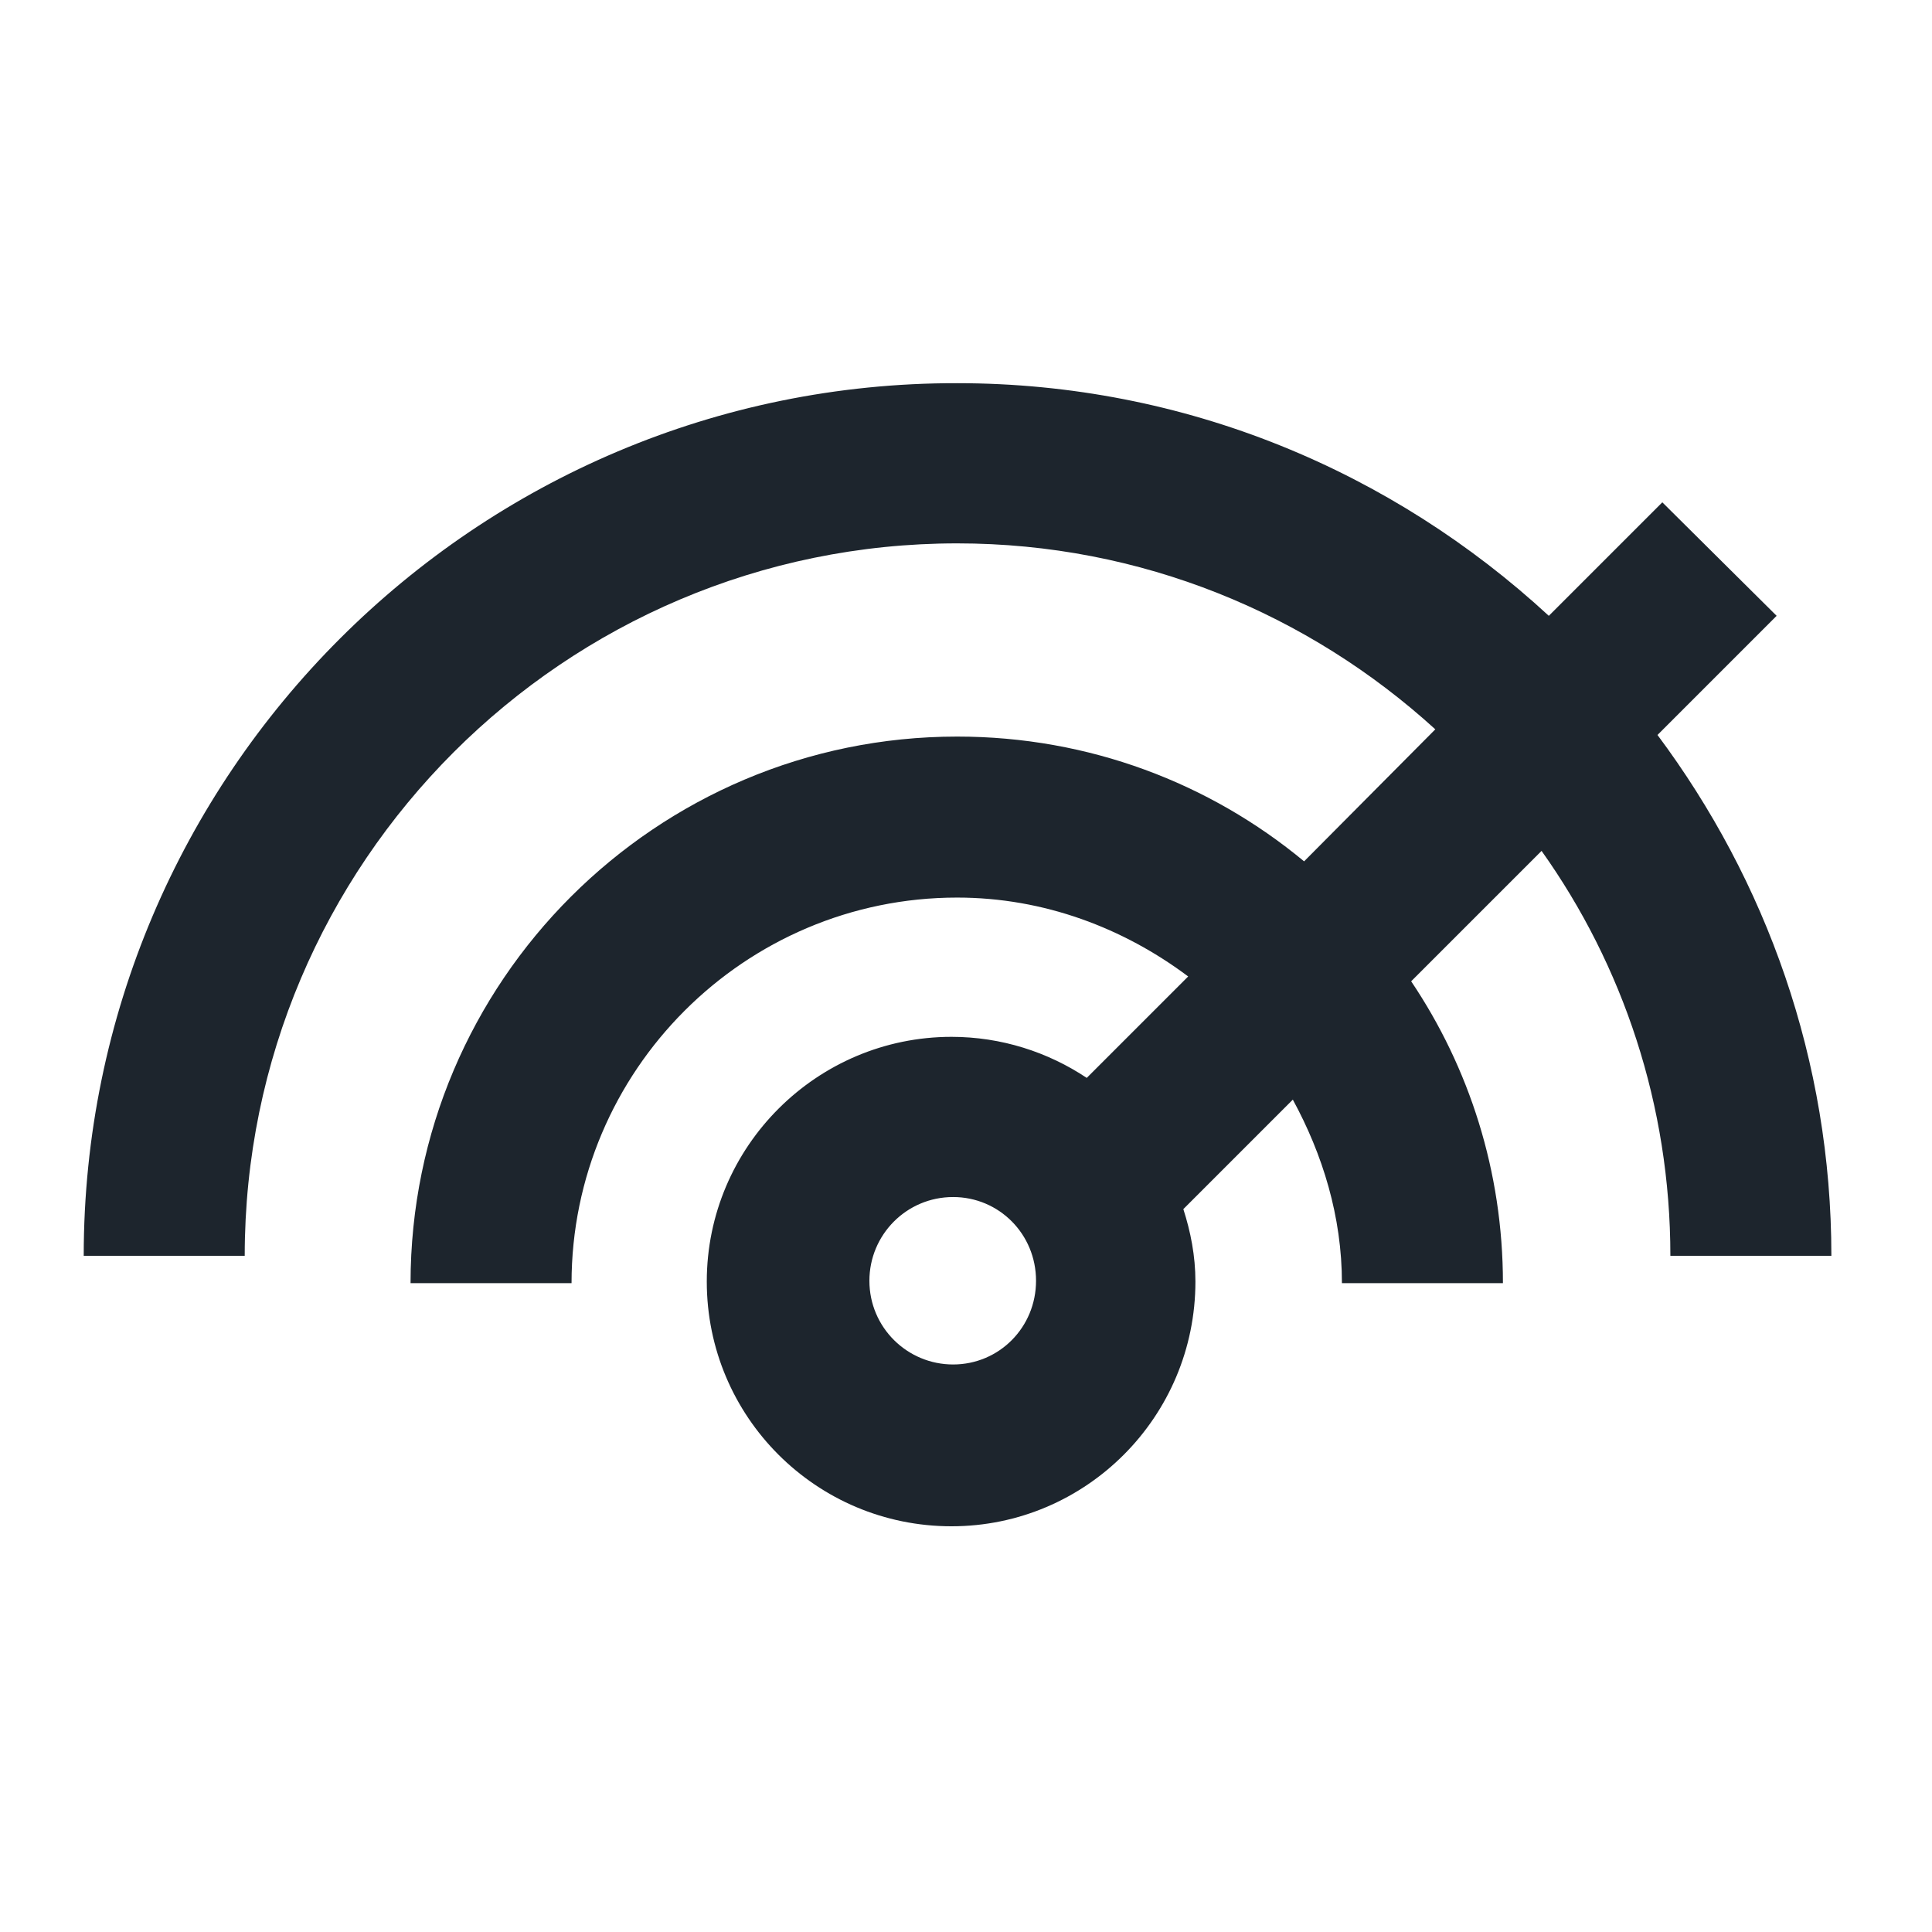
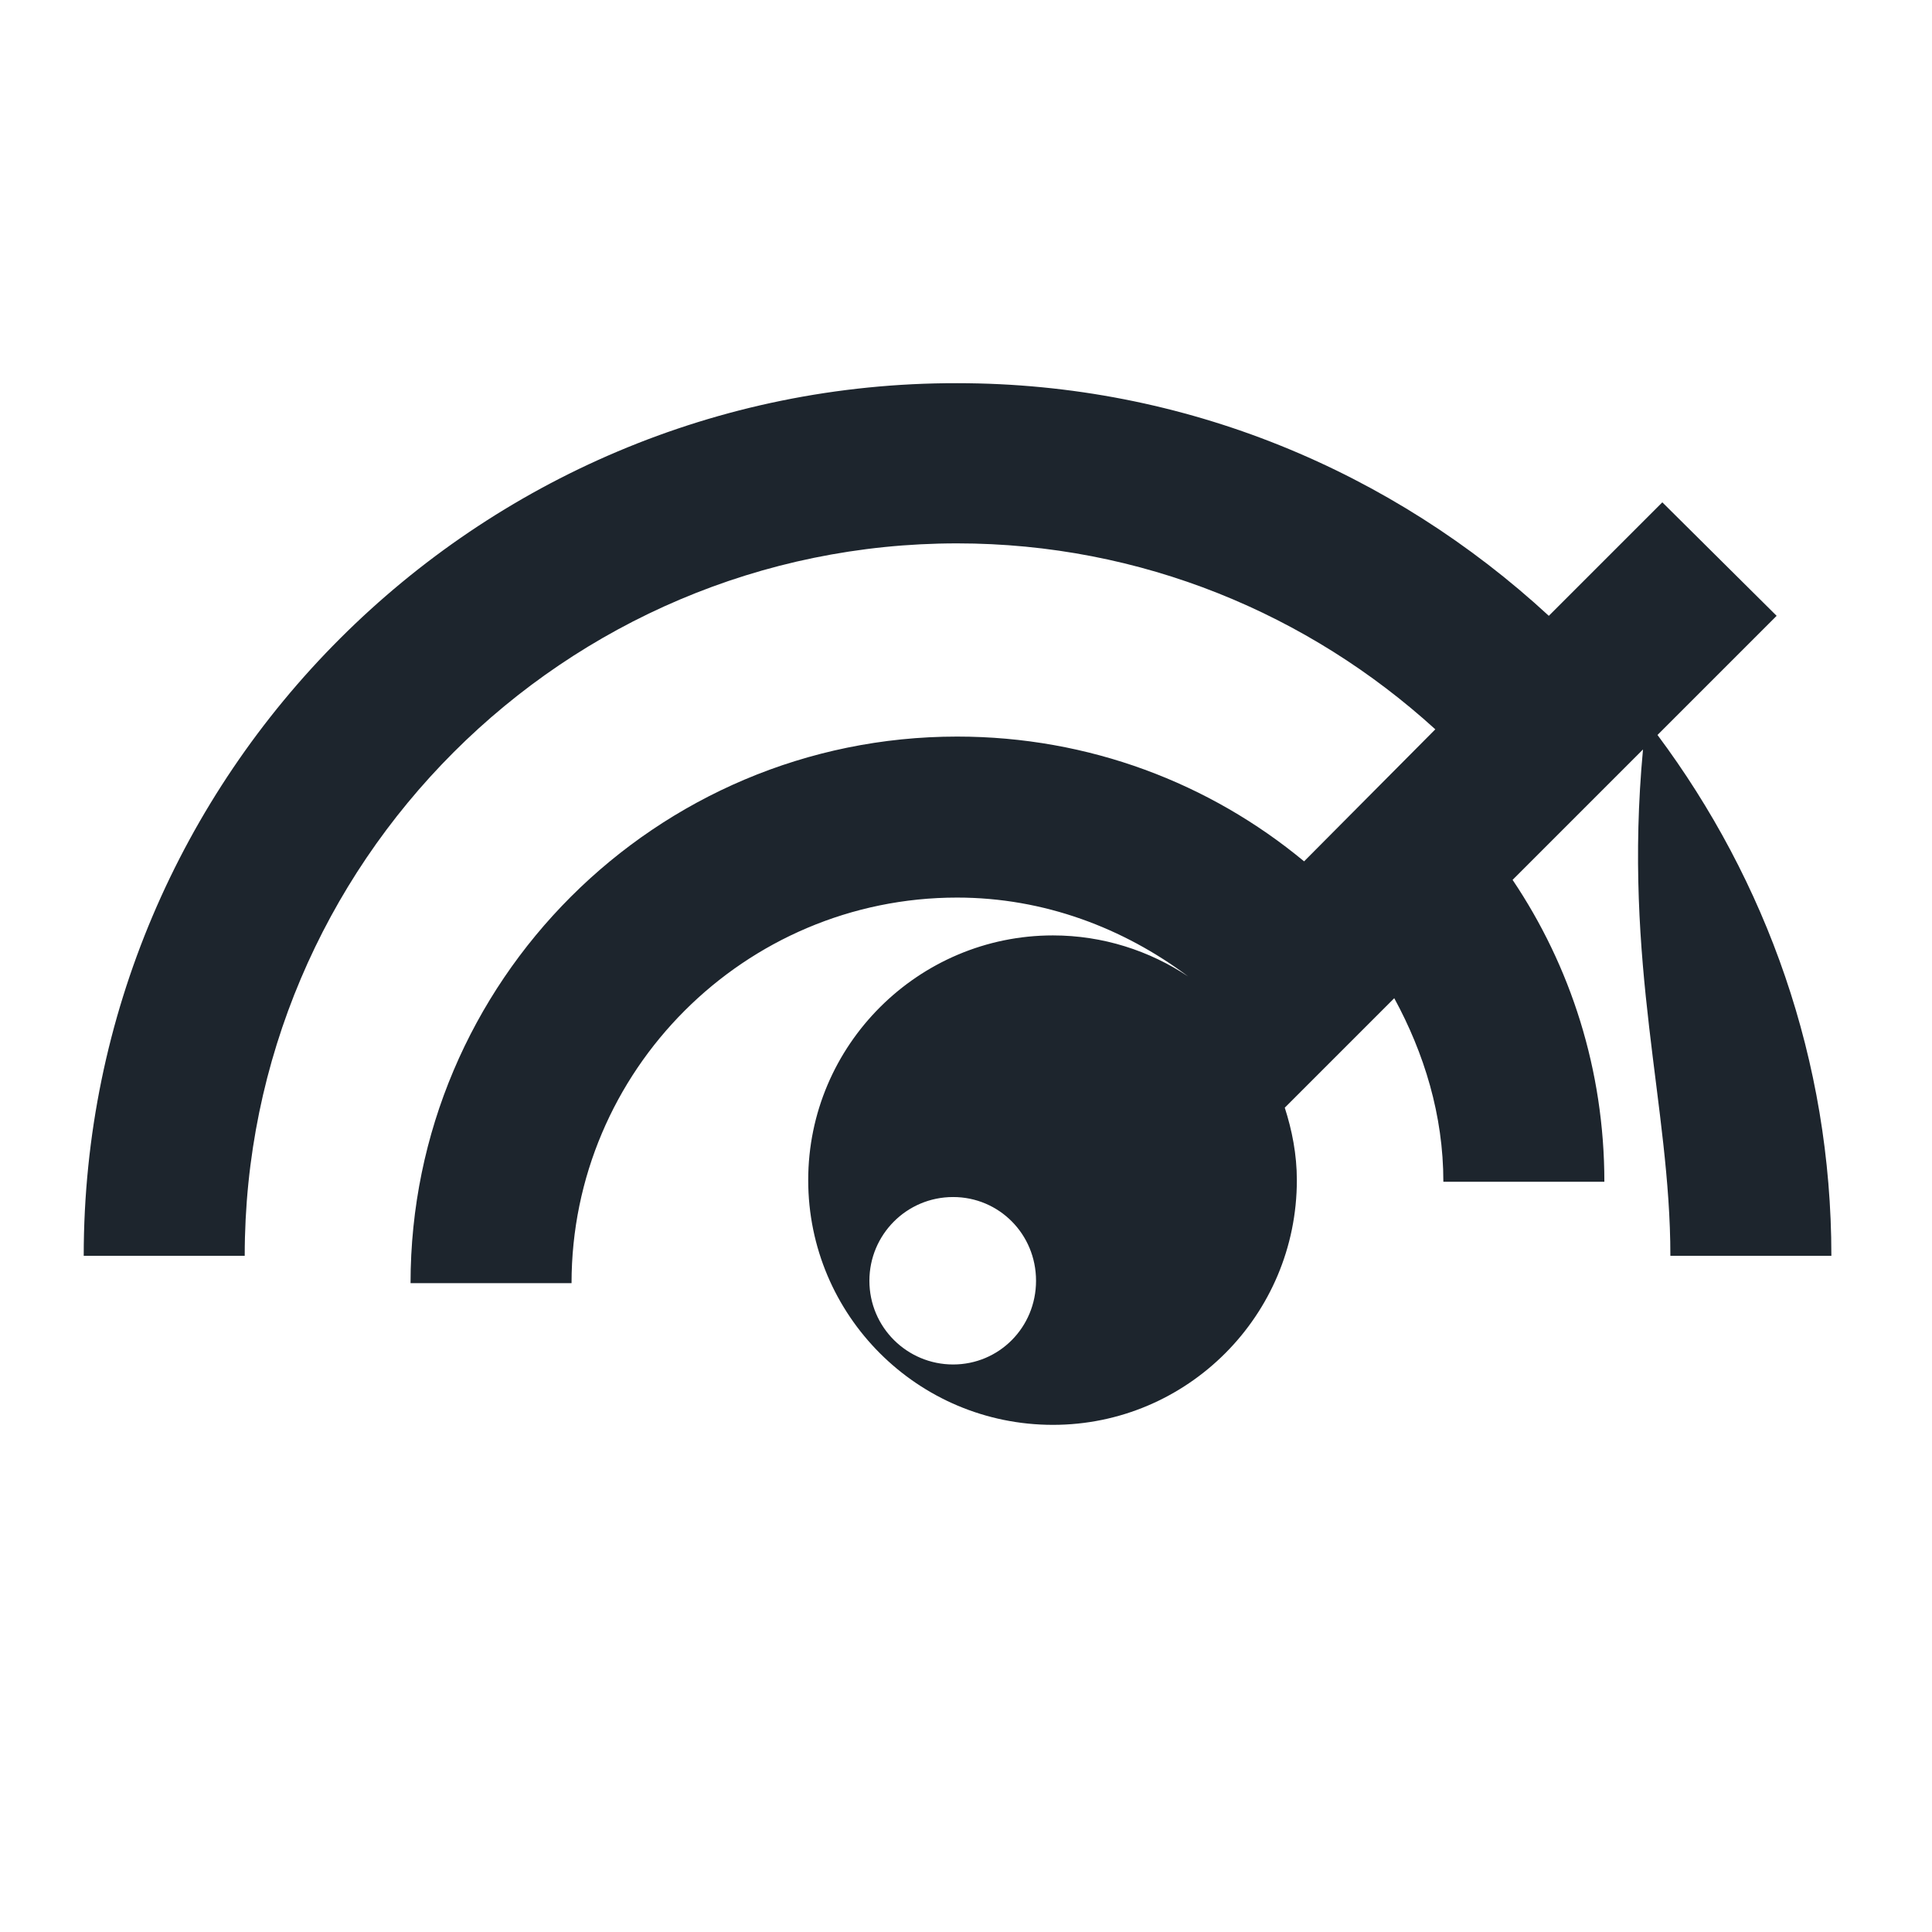
<svg xmlns="http://www.w3.org/2000/svg" version="1.1" x="0px" y="0px" viewBox="0 0 24 24" style="enable-background:new 0 0 24 24;" xml:space="preserve">
  <style type="text/css">
	.st0{display:none;}
	.st1{display:inline;}
	.st2{fill:none;stroke:#EAEAEA;stroke-width:0.077;stroke-miterlimit:10;}
	.st3{fill:#1D252D;}
	.st4{fill:none;}
	.st5{fill:none;stroke:#1D252D;stroke-width:0.933;stroke-miterlimit:10;}
	.st6{fill:none;stroke:#1D252D;stroke-width:0.891;stroke-miterlimit:10;}
</style>
  <g id="Layer_1">
</g>
  <g id="grid" class="st0">
    <g class="st1">
      <g>
        <rect y="0.15" class="st2" width="1.5" height="1.5" />
        <rect x="1.5" y="0.15" class="st2" width="1.5" height="1.5" />
        <rect x="3" y="0.15" class="st2" width="1.5" height="1.5" />
        <rect x="4.5" y="0.15" class="st2" width="1.5" height="1.5" />
        <rect x="6" y="0.15" class="st2" width="1.5" height="1.5" />
        <rect x="7.5" y="0.15" class="st2" width="1.5" height="1.5" />
        <rect x="9" y="0.15" class="st2" width="1.5" height="1.5" />
        <rect x="10.5" y="0.15" class="st2" width="1.5" height="1.5" />
        <rect x="12" y="0.15" class="st2" width="1.5" height="1.5" />
        <rect x="13.5" y="0.15" class="st2" width="1.5" height="1.5" />
        <rect x="15" y="0.15" class="st2" width="1.5" height="1.5" />
        <rect x="16.5" y="0.15" class="st2" width="1.5" height="1.5" />
        <rect x="18" y="0.15" class="st2" width="1.5" height="1.5" />
        <rect x="19.5" y="0.15" class="st2" width="1.5" height="1.5" />
        <rect x="21" y="0.15" class="st2" width="1.5" height="1.5" />
        <rect x="22.5" y="0.15" class="st2" width="1.5" height="1.5" />
      </g>
      <g>
        <rect y="1.65" class="st2" width="1.5" height="1.5" />
        <rect x="1.5" y="1.65" class="st2" width="1.5" height="1.5" />
        <rect x="3" y="1.65" class="st2" width="1.5" height="1.5" />
        <rect x="4.5" y="1.65" class="st2" width="1.5" height="1.5" />
        <rect x="6" y="1.65" class="st2" width="1.5" height="1.5" />
        <rect x="7.5" y="1.65" class="st2" width="1.5" height="1.5" />
        <rect x="9" y="1.65" class="st2" width="1.5" height="1.5" />
        <rect x="10.5" y="1.65" class="st2" width="1.5" height="1.5" />
        <rect x="12" y="1.65" class="st2" width="1.5" height="1.5" />
        <rect x="13.5" y="1.65" class="st2" width="1.5" height="1.5" />
        <rect x="15" y="1.65" class="st2" width="1.5" height="1.5" />
        <rect x="16.5" y="1.65" class="st2" width="1.5" height="1.5" />
        <rect x="18" y="1.65" class="st2" width="1.5" height="1.5" />
        <rect x="19.5" y="1.65" class="st2" width="1.5" height="1.5" />
        <rect x="21" y="1.65" class="st2" width="1.5" height="1.5" />
        <rect x="22.5" y="1.65" class="st2" width="1.5" height="1.5" />
      </g>
      <g>
        <rect y="3.15" class="st2" width="1.5" height="1.5" />
        <rect x="1.5" y="3.15" class="st2" width="1.5" height="1.5" />
        <rect x="3" y="3.15" class="st2" width="1.5" height="1.5" />
        <rect x="4.5" y="3.15" class="st2" width="1.5" height="1.5" />
        <rect x="6" y="3.15" class="st2" width="1.5" height="1.5" />
        <rect x="7.5" y="3.15" class="st2" width="1.5" height="1.5" />
        <rect x="9" y="3.15" class="st2" width="1.5" height="1.5" />
        <rect x="10.5" y="3.15" class="st2" width="1.5" height="1.5" />
        <rect x="12" y="3.15" class="st2" width="1.5" height="1.5" />
        <rect x="13.5" y="3.15" class="st2" width="1.5" height="1.5" />
        <rect x="15" y="3.15" class="st2" width="1.5" height="1.5" />
        <rect x="16.5" y="3.15" class="st2" width="1.5" height="1.5" />
        <rect x="18" y="3.15" class="st2" width="1.5" height="1.5" />
        <rect x="19.5" y="3.15" class="st2" width="1.5" height="1.5" />
        <rect x="21" y="3.15" class="st2" width="1.5" height="1.5" />
        <rect x="22.5" y="3.15" class="st2" width="1.5" height="1.5" />
      </g>
      <g>
        <rect y="4.65" class="st2" width="1.5" height="1.5" />
        <rect x="1.5" y="4.65" class="st2" width="1.5" height="1.5" />
        <rect x="3" y="4.65" class="st2" width="1.5" height="1.5" />
        <rect x="4.5" y="4.65" class="st2" width="1.5" height="1.5" />
        <rect x="6" y="4.65" class="st2" width="1.5" height="1.5" />
        <rect x="7.5" y="4.65" class="st2" width="1.5" height="1.5" />
        <rect x="9" y="4.65" class="st2" width="1.5" height="1.5" />
        <rect x="10.5" y="4.65" class="st2" width="1.5" height="1.5" />
        <rect x="12" y="4.65" class="st2" width="1.5" height="1.5" />
        <rect x="13.5" y="4.65" class="st2" width="1.5" height="1.5" />
        <rect x="15" y="4.65" class="st2" width="1.5" height="1.5" />
        <rect x="16.5" y="4.65" class="st2" width="1.5" height="1.5" />
        <rect x="18" y="4.65" class="st2" width="1.5" height="1.5" />
        <rect x="19.5" y="4.65" class="st2" width="1.5" height="1.5" />
        <rect x="21" y="4.65" class="st2" width="1.5" height="1.5" />
        <rect x="22.5" y="4.65" class="st2" width="1.5" height="1.5" />
      </g>
      <g>
        <rect y="6.15" class="st2" width="1.5" height="1.5" />
        <rect x="1.5" y="6.15" class="st2" width="1.5" height="1.5" />
        <rect x="3" y="6.15" class="st2" width="1.5" height="1.5" />
        <rect x="4.5" y="6.15" class="st2" width="1.5" height="1.5" />
        <rect x="6" y="6.15" class="st2" width="1.5" height="1.5" />
        <rect x="7.5" y="6.15" class="st2" width="1.5" height="1.5" />
        <rect x="9" y="6.15" class="st2" width="1.5" height="1.5" />
        <rect x="10.5" y="6.15" class="st2" width="1.5" height="1.5" />
        <rect x="12" y="6.15" class="st2" width="1.5" height="1.5" />
        <rect x="13.5" y="6.15" class="st2" width="1.5" height="1.5" />
        <rect x="15" y="6.15" class="st2" width="1.5" height="1.5" />
        <rect x="16.5" y="6.15" class="st2" width="1.5" height="1.5" />
        <rect x="18" y="6.15" class="st2" width="1.5" height="1.5" />
        <rect x="19.5" y="6.15" class="st2" width="1.5" height="1.5" />
        <rect x="21" y="6.15" class="st2" width="1.5" height="1.5" />
        <rect x="22.5" y="6.15" class="st2" width="1.5" height="1.5" />
      </g>
      <g>
        <rect y="7.65" class="st2" width="1.5" height="1.5" />
        <rect x="1.5" y="7.65" class="st2" width="1.5" height="1.5" />
        <rect x="3" y="7.65" class="st2" width="1.5" height="1.5" />
        <rect x="4.5" y="7.65" class="st2" width="1.5" height="1.5" />
        <rect x="6" y="7.65" class="st2" width="1.5" height="1.5" />
        <rect x="7.5" y="7.65" class="st2" width="1.5" height="1.5" />
        <rect x="9" y="7.65" class="st2" width="1.5" height="1.5" />
        <rect x="10.5" y="7.65" class="st2" width="1.5" height="1.5" />
        <rect x="12" y="7.65" class="st2" width="1.5" height="1.5" />
        <rect x="13.5" y="7.65" class="st2" width="1.5" height="1.5" />
        <rect x="15" y="7.65" class="st2" width="1.5" height="1.5" />
        <rect x="16.5" y="7.65" class="st2" width="1.5" height="1.5" />
        <rect x="18" y="7.65" class="st2" width="1.5" height="1.5" />
        <rect x="19.5" y="7.65" class="st2" width="1.5" height="1.5" />
        <rect x="21" y="7.65" class="st2" width="1.5" height="1.5" />
        <rect x="22.5" y="7.65" class="st2" width="1.5" height="1.5" />
      </g>
      <g>
        <rect y="9.15" class="st2" width="1.5" height="1.5" />
        <rect x="1.5" y="9.15" class="st2" width="1.5" height="1.5" />
        <rect x="3" y="9.15" class="st2" width="1.5" height="1.5" />
        <rect x="4.5" y="9.15" class="st2" width="1.5" height="1.5" />
        <rect x="6" y="9.15" class="st2" width="1.5" height="1.5" />
        <rect x="7.5" y="9.15" class="st2" width="1.5" height="1.5" />
        <rect x="9" y="9.15" class="st2" width="1.5" height="1.5" />
        <rect x="10.5" y="9.15" class="st2" width="1.5" height="1.5" />
        <rect x="12" y="9.15" class="st2" width="1.5" height="1.5" />
        <rect x="13.5" y="9.15" class="st2" width="1.5" height="1.5" />
        <rect x="15" y="9.15" class="st2" width="1.5" height="1.5" />
        <rect x="16.5" y="9.15" class="st2" width="1.5" height="1.5" />
        <rect x="18" y="9.15" class="st2" width="1.5" height="1.5" />
        <rect x="19.5" y="9.15" class="st2" width="1.5" height="1.5" />
        <rect x="21" y="9.15" class="st2" width="1.5" height="1.5" />
        <rect x="22.5" y="9.15" class="st2" width="1.5" height="1.5" />
      </g>
      <g>
        <rect y="10.65" class="st2" width="1.5" height="1.5" />
        <rect x="1.5" y="10.65" class="st2" width="1.5" height="1.5" />
        <rect x="3" y="10.65" class="st2" width="1.5" height="1.5" />
        <rect x="4.5" y="10.65" class="st2" width="1.5" height="1.5" />
        <rect x="6" y="10.65" class="st2" width="1.5" height="1.5" />
        <rect x="7.5" y="10.65" class="st2" width="1.5" height="1.5" />
        <rect x="9" y="10.65" class="st2" width="1.5" height="1.5" />
        <rect x="10.5" y="10.65" class="st2" width="1.5" height="1.5" />
        <rect x="12" y="10.65" class="st2" width="1.5" height="1.5" />
        <rect x="13.5" y="10.65" class="st2" width="1.5" height="1.5" />
        <rect x="15" y="10.65" class="st2" width="1.5" height="1.5" />
        <rect x="16.5" y="10.65" class="st2" width="1.5" height="1.5" />
        <rect x="18" y="10.65" class="st2" width="1.5" height="1.5" />
        <rect x="19.5" y="10.65" class="st2" width="1.5" height="1.5" />
        <rect x="21" y="10.65" class="st2" width="1.5" height="1.5" />
        <rect x="22.5" y="10.65" class="st2" width="1.5" height="1.5" />
      </g>
      <g>
        <rect y="12.15" class="st2" width="1.5" height="1.5" />
        <rect x="1.5" y="12.15" class="st2" width="1.5" height="1.5" />
        <rect x="3" y="12.15" class="st2" width="1.5" height="1.5" />
        <rect x="4.5" y="12.15" class="st2" width="1.5" height="1.5" />
        <rect x="6" y="12.15" class="st2" width="1.5" height="1.5" />
        <rect x="7.5" y="12.15" class="st2" width="1.5" height="1.5" />
        <rect x="9" y="12.15" class="st2" width="1.5" height="1.5" />
        <rect x="10.5" y="12.15" class="st2" width="1.5" height="1.5" />
        <rect x="12" y="12.15" class="st2" width="1.5" height="1.5" />
        <rect x="13.5" y="12.15" class="st2" width="1.5" height="1.5" />
        <rect x="15" y="12.15" class="st2" width="1.5" height="1.5" />
        <rect x="16.5" y="12.15" class="st2" width="1.5" height="1.5" />
        <rect x="18" y="12.15" class="st2" width="1.5" height="1.5" />
        <rect x="19.5" y="12.15" class="st2" width="1.5" height="1.5" />
        <rect x="21" y="12.15" class="st2" width="1.5" height="1.5" />
        <rect x="22.5" y="12.15" class="st2" width="1.5" height="1.5" />
      </g>
      <g>
        <rect y="13.65" class="st2" width="1.5" height="1.5" />
        <rect x="1.5" y="13.65" class="st2" width="1.5" height="1.5" />
        <rect x="3" y="13.65" class="st2" width="1.5" height="1.5" />
        <rect x="4.5" y="13.65" class="st2" width="1.5" height="1.5" />
        <rect x="6" y="13.65" class="st2" width="1.5" height="1.5" />
        <rect x="7.5" y="13.65" class="st2" width="1.5" height="1.5" />
        <rect x="9" y="13.65" class="st2" width="1.5" height="1.5" />
-         <rect x="10.5" y="13.65" class="st2" width="1.5" height="1.5" />
        <rect x="12" y="13.65" class="st2" width="1.5" height="1.5" />
        <rect x="13.5" y="13.65" class="st2" width="1.5" height="1.5" />
        <rect x="15" y="13.65" class="st2" width="1.5" height="1.5" />
        <rect x="16.5" y="13.65" class="st2" width="1.5" height="1.5" />
        <rect x="18" y="13.65" class="st2" width="1.5" height="1.5" />
        <rect x="19.5" y="13.65" class="st2" width="1.5" height="1.5" />
        <rect x="21" y="13.65" class="st2" width="1.5" height="1.5" />
        <rect x="22.5" y="13.65" class="st2" width="1.5" height="1.5" />
      </g>
      <g>
        <rect y="15.15" class="st2" width="1.5" height="1.5" />
        <rect x="1.5" y="15.15" class="st2" width="1.5" height="1.5" />
        <rect x="3" y="15.15" class="st2" width="1.5" height="1.5" />
        <rect x="4.5" y="15.15" class="st2" width="1.5" height="1.5" />
        <rect x="6" y="15.15" class="st2" width="1.5" height="1.5" />
-         <rect x="7.5" y="15.15" class="st2" width="1.5" height="1.5" />
        <rect x="9" y="15.15" class="st2" width="1.5" height="1.5" />
        <rect x="10.5" y="15.15" class="st2" width="1.5" height="1.5" />
        <rect x="12" y="15.15" class="st2" width="1.5" height="1.5" />
        <rect x="13.5" y="15.15" class="st2" width="1.5" height="1.5" />
        <rect x="15" y="15.15" class="st2" width="1.5" height="1.5" />
        <rect x="16.5" y="15.15" class="st2" width="1.5" height="1.5" />
        <rect x="18" y="15.15" class="st2" width="1.5" height="1.5" />
        <rect x="19.5" y="15.15" class="st2" width="1.5" height="1.5" />
        <rect x="21" y="15.15" class="st2" width="1.5" height="1.5" />
        <rect x="22.5" y="15.15" class="st2" width="1.5" height="1.5" />
      </g>
      <g>
        <rect y="16.65" class="st2" width="1.5" height="1.5" />
        <rect x="1.5" y="16.65" class="st2" width="1.5" height="1.5" />
        <rect x="3" y="16.65" class="st2" width="1.5" height="1.5" />
        <rect x="4.5" y="16.65" class="st2" width="1.5" height="1.5" />
        <rect x="6" y="16.65" class="st2" width="1.5" height="1.5" />
        <rect x="7.5" y="16.65" class="st2" width="1.5" height="1.5" />
        <rect x="9" y="16.65" class="st2" width="1.5" height="1.5" />
        <rect x="10.5" y="16.65" class="st2" width="1.5" height="1.5" />
        <rect x="12" y="16.65" class="st2" width="1.5" height="1.5" />
        <rect x="13.5" y="16.65" class="st2" width="1.5" height="1.5" />
        <rect x="15" y="16.65" class="st2" width="1.5" height="1.5" />
        <rect x="16.5" y="16.65" class="st2" width="1.5" height="1.5" />
        <rect x="18" y="16.65" class="st2" width="1.5" height="1.5" />
        <rect x="19.5" y="16.65" class="st2" width="1.5" height="1.5" />
        <rect x="21" y="16.65" class="st2" width="1.5" height="1.5" />
        <rect x="22.5" y="16.65" class="st2" width="1.5" height="1.5" />
      </g>
      <g>
        <rect y="18.15" class="st2" width="1.5" height="1.5" />
        <rect x="1.5" y="18.15" class="st2" width="1.5" height="1.5" />
        <rect x="3" y="18.15" class="st2" width="1.5" height="1.5" />
        <rect x="4.5" y="18.15" class="st2" width="1.5" height="1.5" />
        <rect x="6" y="18.15" class="st2" width="1.5" height="1.5" />
        <rect x="7.5" y="18.15" class="st2" width="1.5" height="1.5" />
-         <rect x="9" y="18.15" class="st2" width="1.5" height="1.5" />
        <rect x="10.5" y="18.15" class="st2" width="1.5" height="1.5" />
        <rect x="12" y="18.15" class="st2" width="1.5" height="1.5" />
        <rect x="13.5" y="18.15" class="st2" width="1.5" height="1.5" />
        <rect x="15" y="18.15" class="st2" width="1.5" height="1.5" />
        <rect x="16.5" y="18.15" class="st2" width="1.5" height="1.5" />
        <rect x="18" y="18.15" class="st2" width="1.5" height="1.5" />
        <rect x="19.5" y="18.15" class="st2" width="1.5" height="1.5" />
        <rect x="21" y="18.15" class="st2" width="1.5" height="1.5" />
        <rect x="22.5" y="18.15" class="st2" width="1.5" height="1.5" />
      </g>
      <g>
        <rect y="19.65" class="st2" width="1.5" height="1.5" />
        <rect x="1.5" y="19.65" class="st2" width="1.5" height="1.5" />
        <rect x="3" y="19.65" class="st2" width="1.5" height="1.5" />
        <rect x="4.5" y="19.65" class="st2" width="1.5" height="1.5" />
        <rect x="6" y="19.65" class="st2" width="1.5" height="1.5" />
        <rect x="7.5" y="19.65" class="st2" width="1.5" height="1.5" />
        <rect x="9" y="19.65" class="st2" width="1.5" height="1.5" />
        <rect x="10.5" y="19.65" class="st2" width="1.5" height="1.5" />
        <rect x="12" y="19.65" class="st2" width="1.5" height="1.5" />
        <rect x="13.5" y="19.65" class="st2" width="1.5" height="1.5" />
        <rect x="15" y="19.65" class="st2" width="1.5" height="1.5" />
        <rect x="16.5" y="19.65" class="st2" width="1.5" height="1.5" />
        <rect x="18" y="19.65" class="st2" width="1.5" height="1.5" />
        <rect x="19.5" y="19.65" class="st2" width="1.5" height="1.5" />
        <rect x="21" y="19.65" class="st2" width="1.5" height="1.5" />
        <rect x="22.5" y="19.65" class="st2" width="1.5" height="1.5" />
      </g>
      <g>
        <rect y="21.15" class="st2" width="1.5" height="1.5" />
        <rect x="1.5" y="21.15" class="st2" width="1.5" height="1.5" />
        <rect x="3" y="21.15" class="st2" width="1.5" height="1.5" />
-         <rect x="4.5" y="21.15" class="st2" width="1.5" height="1.5" />
        <rect x="6" y="21.15" class="st2" width="1.5" height="1.5" />
        <rect x="7.5" y="21.15" class="st2" width="1.5" height="1.5" />
        <rect x="9" y="21.15" class="st2" width="1.5" height="1.5" />
        <rect x="10.5" y="21.15" class="st2" width="1.5" height="1.5" />
        <rect x="12" y="21.15" class="st2" width="1.5" height="1.5" />
        <rect x="13.5" y="21.15" class="st2" width="1.5" height="1.5" />
        <rect x="15" y="21.15" class="st2" width="1.5" height="1.5" />
        <rect x="16.5" y="21.15" class="st2" width="1.5" height="1.5" />
        <rect x="18" y="21.15" class="st2" width="1.5" height="1.5" />
        <rect x="19.5" y="21.15" class="st2" width="1.5" height="1.5" />
        <rect x="21" y="21.15" class="st2" width="1.5" height="1.5" />
        <rect x="22.5" y="21.15" class="st2" width="1.5" height="1.5" />
      </g>
      <g>
        <rect y="22.65" class="st2" width="1.5" height="1.5" />
        <rect x="1.5" y="22.65" class="st2" width="1.5" height="1.5" />
        <rect x="3" y="22.65" class="st2" width="1.5" height="1.5" />
        <rect x="4.5" y="22.65" class="st2" width="1.5" height="1.5" />
        <rect x="6" y="22.65" class="st2" width="1.5" height="1.5" />
        <rect x="7.5" y="22.65" class="st2" width="1.5" height="1.5" />
        <rect x="9" y="22.65" class="st2" width="1.5" height="1.5" />
        <rect x="10.5" y="22.65" class="st2" width="1.5" height="1.5" />
        <rect x="12" y="22.65" class="st2" width="1.5" height="1.5" />
        <rect x="13.5" y="22.65" class="st2" width="1.5" height="1.5" />
        <rect x="15" y="22.65" class="st2" width="1.5" height="1.5" />
        <rect x="16.5" y="22.65" class="st2" width="1.5" height="1.5" />
        <rect x="18" y="22.65" class="st2" width="1.5" height="1.5" />
        <rect x="19.5" y="22.65" class="st2" width="1.5" height="1.5" />
        <rect x="21" y="22.65" class="st2" width="1.5" height="1.5" />
        <rect x="22.5" y="22.65" class="st2" width="1.5" height="1.5" />
      </g>
    </g>
  </g>
  <g id="Layer_4">
-     <path class="st3" d="M20.75,15.6h2c0-2.43-0.81-4.66-2.16-6.47l1.48-1.48l-1.42-1.41l-1.41,1.41c-1.94-1.79-4.51-2.89-7.35-2.89   C5.91,4.75,1.04,9.62,1.04,15.6h2c0-4.88,3.97-8.85,8.85-8.85c2.29,0,4.37,0.88,5.94,2.31l-1.63,1.64   c-1.17-0.97-2.67-1.55-4.31-1.55c-3.74,0-6.79,3.04-6.79,6.79h2c0-2.64,2.15-4.79,4.79-4.79c1.08,0,2.07,0.38,2.87,0.98l-1.26,1.26   c-0.48-0.32-1.06-0.51-1.68-0.51c-1.67,0-3.04,1.36-3.04,3.04s1.36,3.04,3.04,3.04c1.67,0,3.03-1.36,3.03-3.04   c0-0.32-0.06-0.62-0.15-0.9l1.36-1.36c0.37,0.68,0.61,1.45,0.61,2.28h2c0-1.39-0.42-2.68-1.14-3.75l1.62-1.62   C20.16,11.99,20.75,13.73,20.75,15.6z M11.84,16.95c-0.57,0-1.04-0.46-1.04-1.04c0-0.57,0.46-1.04,1.04-1.04   c0.57,0,1.03,0.46,1.03,1.04C12.87,16.49,12.41,16.95,11.84,16.95z" />
+     <path class="st3" d="M20.75,15.6h2c0-2.43-0.81-4.66-2.16-6.47l1.48-1.48l-1.42-1.41l-1.41,1.41c-1.94-1.79-4.51-2.89-7.35-2.89   C5.91,4.75,1.04,9.62,1.04,15.6h2c0-4.88,3.97-8.85,8.85-8.85c2.29,0,4.37,0.88,5.94,2.31l-1.63,1.64   c-1.17-0.97-2.67-1.55-4.31-1.55c-3.74,0-6.79,3.04-6.79,6.79h2c0-2.64,2.15-4.79,4.79-4.79c1.08,0,2.07,0.38,2.87,0.98c-0.48-0.32-1.06-0.51-1.68-0.51c-1.67,0-3.04,1.36-3.04,3.04s1.36,3.04,3.04,3.04c1.67,0,3.03-1.36,3.03-3.04   c0-0.32-0.06-0.62-0.15-0.9l1.36-1.36c0.37,0.68,0.61,1.45,0.61,2.28h2c0-1.39-0.42-2.68-1.14-3.75l1.62-1.62   C20.16,11.99,20.75,13.73,20.75,15.6z M11.84,16.95c-0.57,0-1.04-0.46-1.04-1.04c0-0.57,0.46-1.04,1.04-1.04   c0.57,0,1.03,0.46,1.03,1.04C12.87,16.49,12.41,16.95,11.84,16.95z" />
  </g>
</svg>